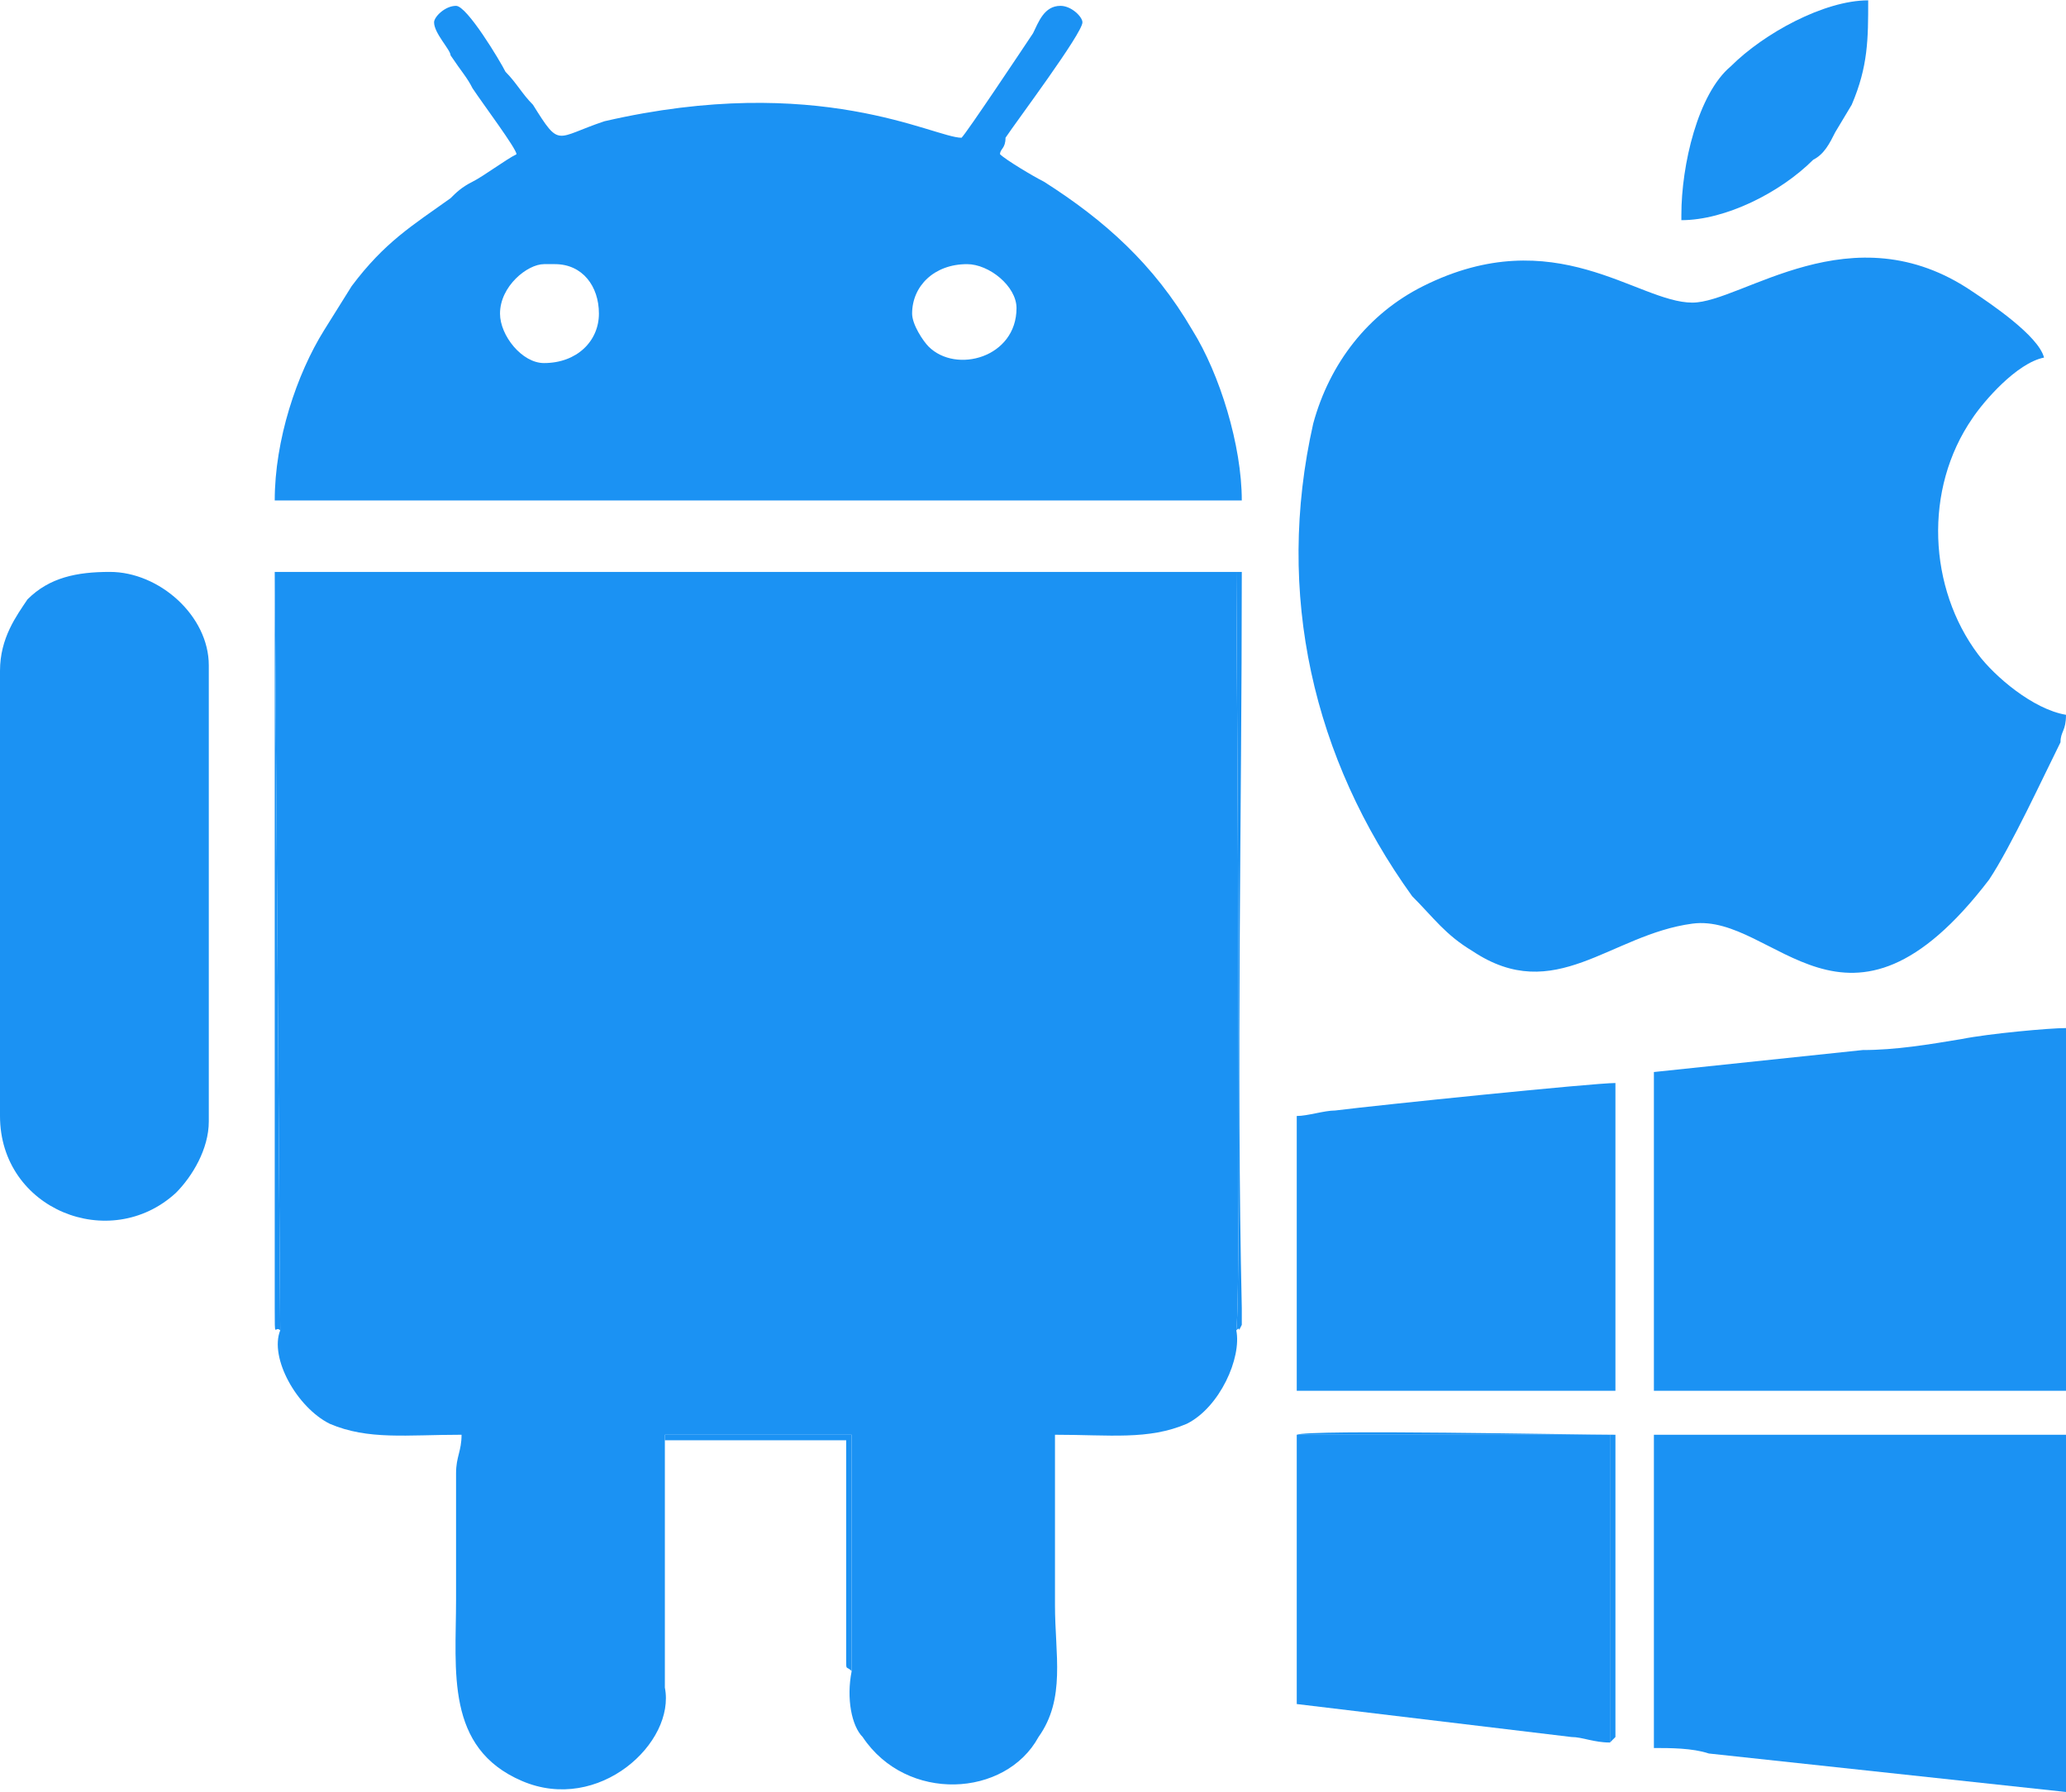
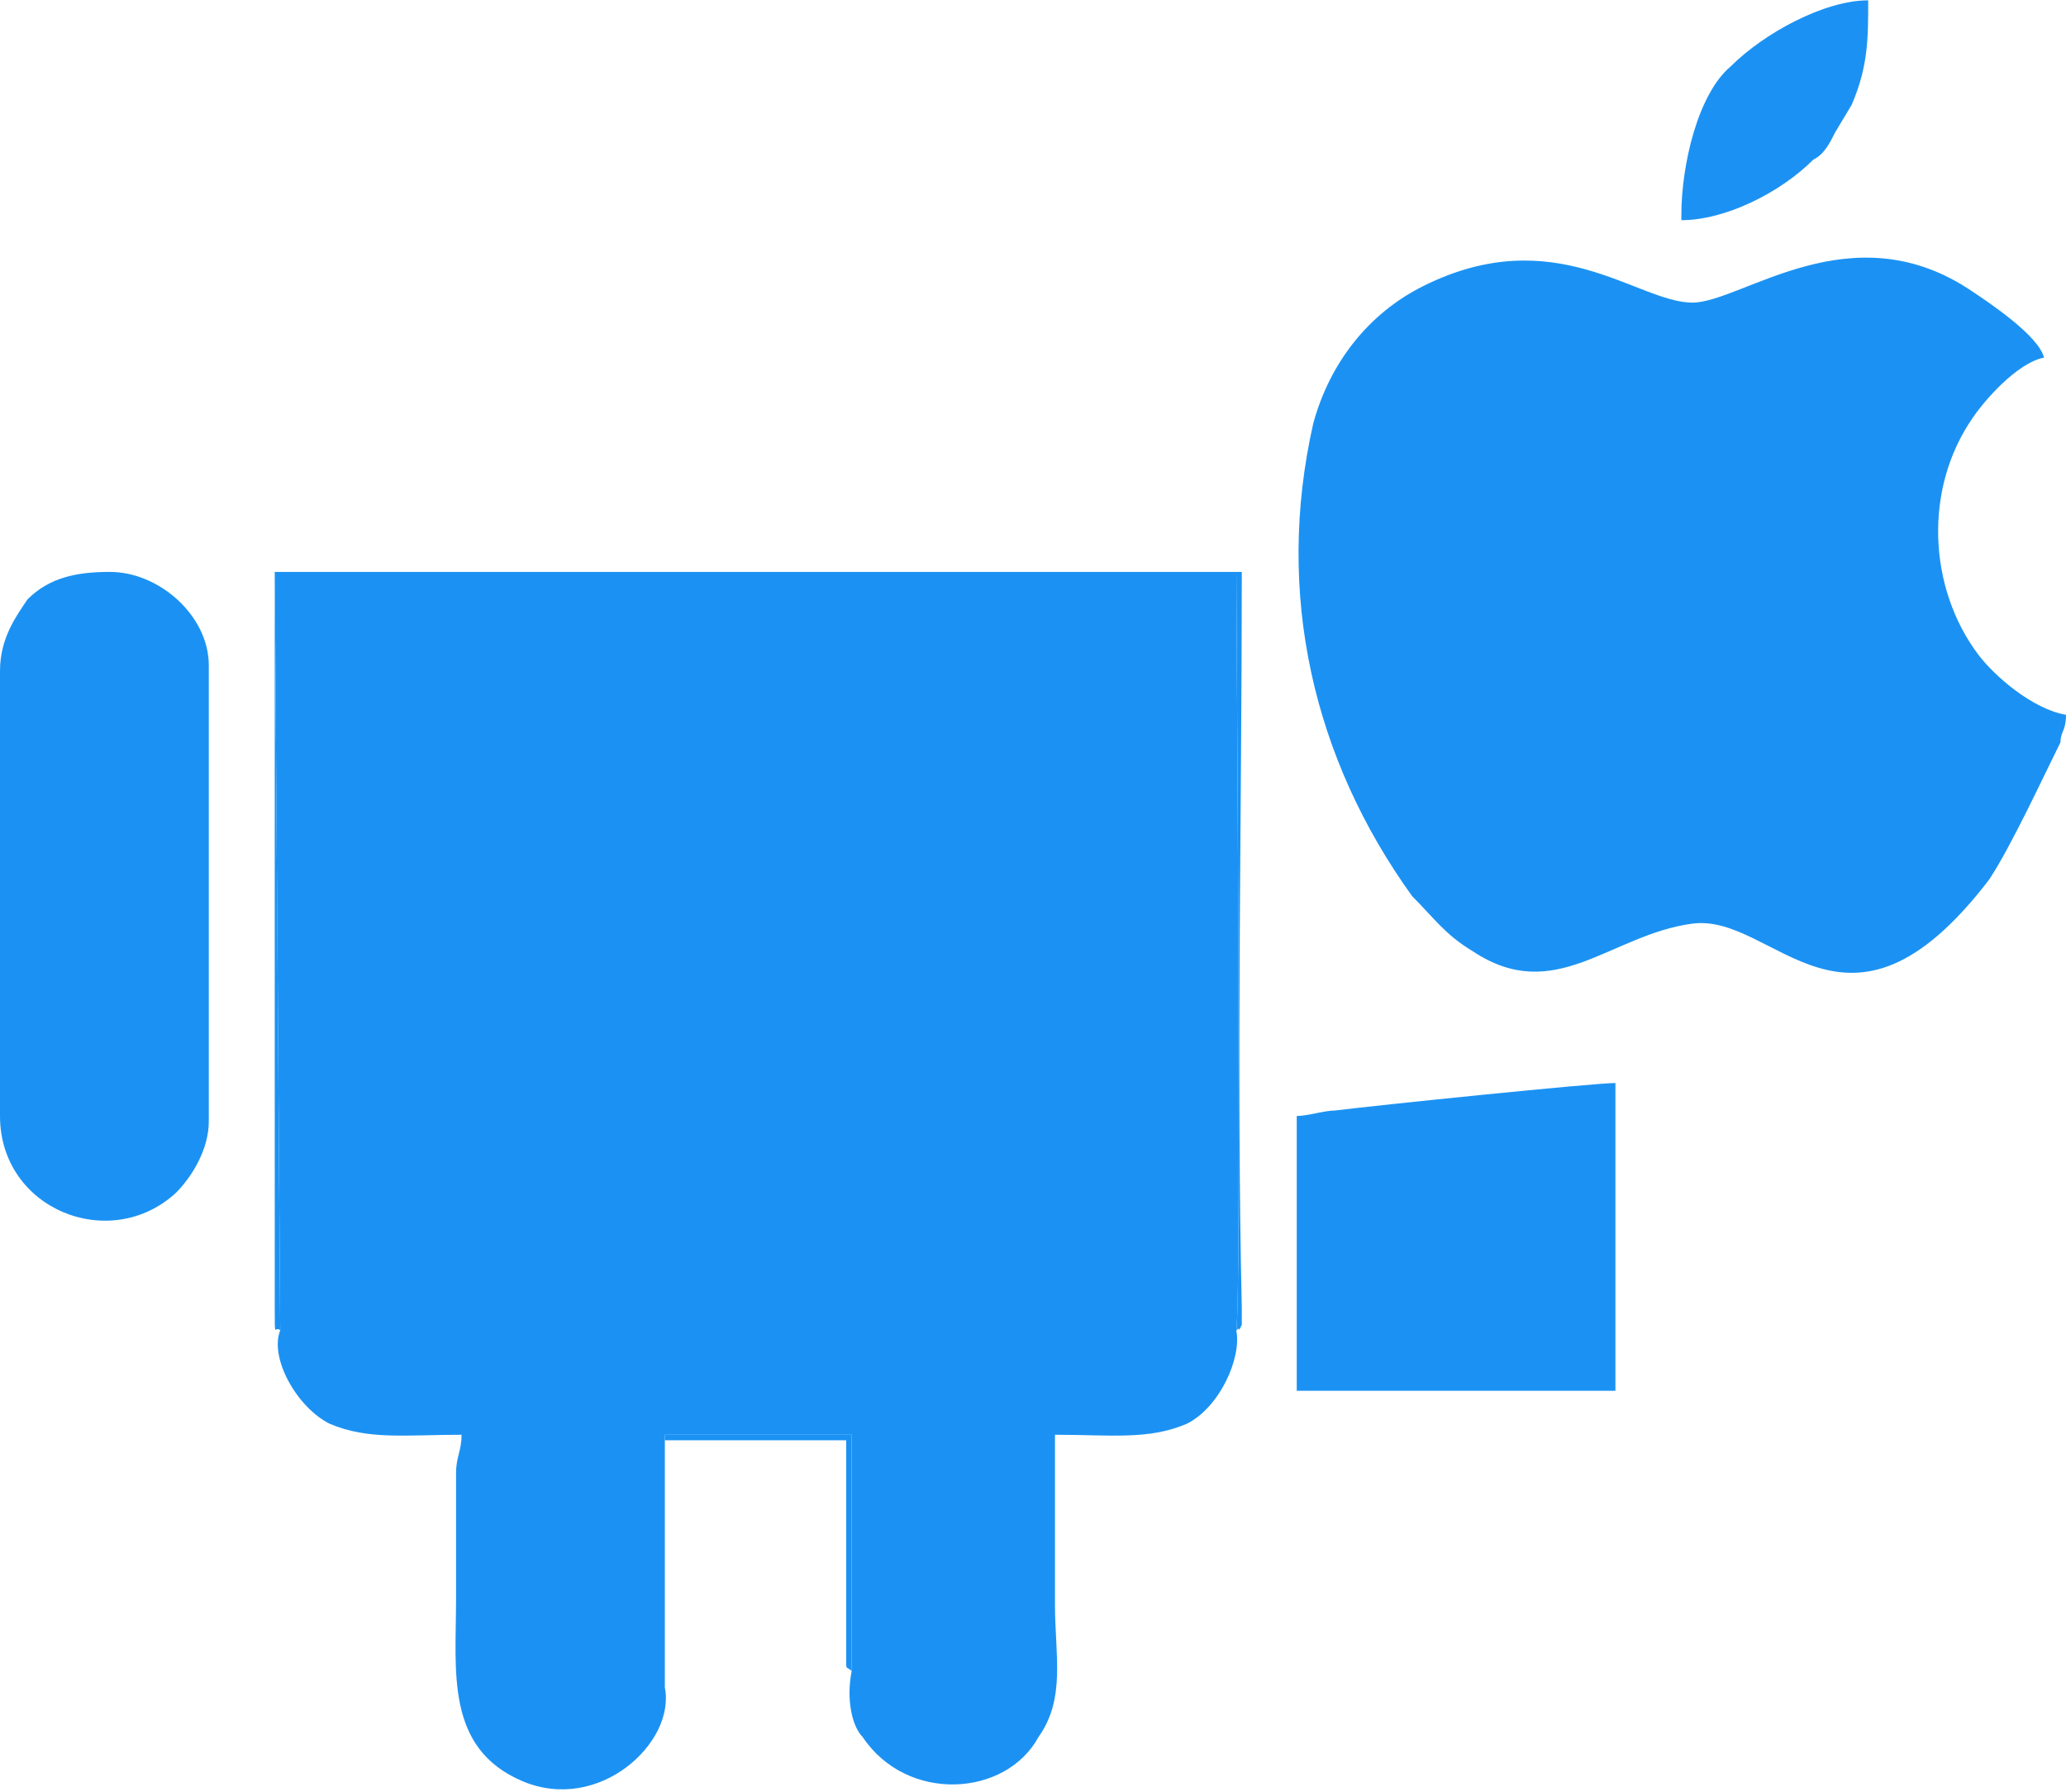
<svg xmlns="http://www.w3.org/2000/svg" xml:space="preserve" width="54.288mm" height="47.087mm" version="1.1" style="shape-rendering:geometricPrecision; text-rendering:geometricPrecision; image-rendering:optimizeQuality; fill-rule:evenodd; clip-rule:evenodd" viewBox="0 0 376 326">
  <defs>
    <style type="text/css">
   
    .fil0 {fill:#1B92F3}
   
  </style>
  </defs>
  <g id="Layer_x0020_1">
    <g id="_2169373985584">
      <path class="fil0" d="M51 242c-2,5 3,14 9,17 7,3 14,2 24,2 0,3 -1,4 -1,7l0 23c0,13 -2,27 12,33 14,6 28,-7 26,-17l0 -46 34 0c0,3 0,18 0,21 0,7 0,15 0,22 -1,5 0,10 2,12 8,12 26,11 32,0 5,-7 3,-15 3,-24 0,-10 0,-20 0,-31 10,0 17,1 24,-2 6,-3 10,-12 9,-17 1,-7 0,-132 0,-138l-175 0 1 138z" />
      <path class="fil0" d="M308 55c-10,0 -25,-15 -49,-3 -10,5 -17,14 -20,25 -7,31 0,61 18,86 4,4 6,7 11,10 15,10 25,-3 40,-5 15,-2 28,26 54,-8 4,-6 10,-19 13,-25 0,-2 1,-2 1,-5 -6,-1 -13,-7 -16,-11 -9,-12 -10,-30 -1,-43 2,-3 8,-10 13,-11 -1,-4 -10,-10 -13,-12 -22,-15 -42,2 -51,2z" />
-       <path class="fil0" d="M166 57c0,-5 4,-9 10,-9 4,0 9,4 9,8 0,9 -11,12 -16,7 -1,-1 -3,-4 -3,-6zm-75 0c0,-5 5,-9 8,-9l2 0c5,0 8,4 8,9 0,5 -4,9 -10,9 -4,0 -8,-5 -8,-9zm-12 -53c0,2 3,5 3,6 2,3 3,4 4,6 2,3 8,11 8,12 -2,1 -6,4 -8,5 -2,1 -3,2 -4,3 -7,5 -12,8 -18,16l-5 8c-5,8 -9,20 -9,31l176 0c0,-10 -4,-23 -9,-31 -7,-12 -16,-20 -27,-27 -2,-1 -7,-4 -8,-5 0,-1 1,-1 1,-3 2,-3 14,-19 14,-21 0,-1 -2,-3 -4,-3 -3,0 -4,3 -5,5 -2,3 -12,18 -13,19 -5,0 -26,-12 -65,-3 -9,3 -8,5 -13,-3 -2,-2 -3,-4 -5,-6 -1,-2 -7,-12 -9,-12 -2,0 -4,2 -4,3z" />
-       <path class="fil0" d="M301 195l0 58 75 0 0 -66c-3,0 -14,1 -19,2 -6,1 -12,2 -18,2l-38 4z" />
-       <path class="fil0" d="M376 261l-75 0 0 57c3,0 7,0 10,1l65 7 0 -65z" />
      <path class="fil0" d="M0 203c0,17 20,25 32,14 3,-3 6,-8 6,-13l0 -83c0,-9 -9,-17 -18,-17 -6,0 -11,1 -15,5 -2,3 -5,7 -5,13l0 81z" />
      <path class="fil0" d="M236 203l0 50 58 0 0 -56c-4,0 -43,4 -51,5 -2,0 -5,1 -7,1z" />
-       <path class="fil0" d="M293 317l0 -56 -57 0 0 49 50 6c2,0 4,1 7,1z" />
      <path class="fil0" d="M306 39l0 1c8,0 18,-5 24,-11 2,-1 3,-3 4,-5l3 -5c3,-7 3,-12 3,-19 -8,0 -19,6 -25,12 -6,5 -9,18 -9,27z" />
      <path class="fil0" d="M51 242l-1 -138 175 0c0,6 1,131 0,138 1,-1 0,1 1,-1 0,-1 0,-2 0,-3 -1,-44 0,-90 0,-134l-176 0 0 134c0,6 0,3 1,4z" />
-       <path class="fil0" d="M293 317c1,-1 0,0 1,-1l0 -55c-7,0 -56,-1 -58,0l57 0 0 56z" />
      <path class="fil0" d="M121 307c0,0 0,1 0,-2 0,-1 0,-2 0,-3l0 -40 33 0 0 39c0,0 0,1 0,1 0,2 0,1 1,2 0,-7 0,-15 0,-22 0,-3 0,-18 0,-21l-34 0 0 46z" />
    </g>
  </g>
</svg>